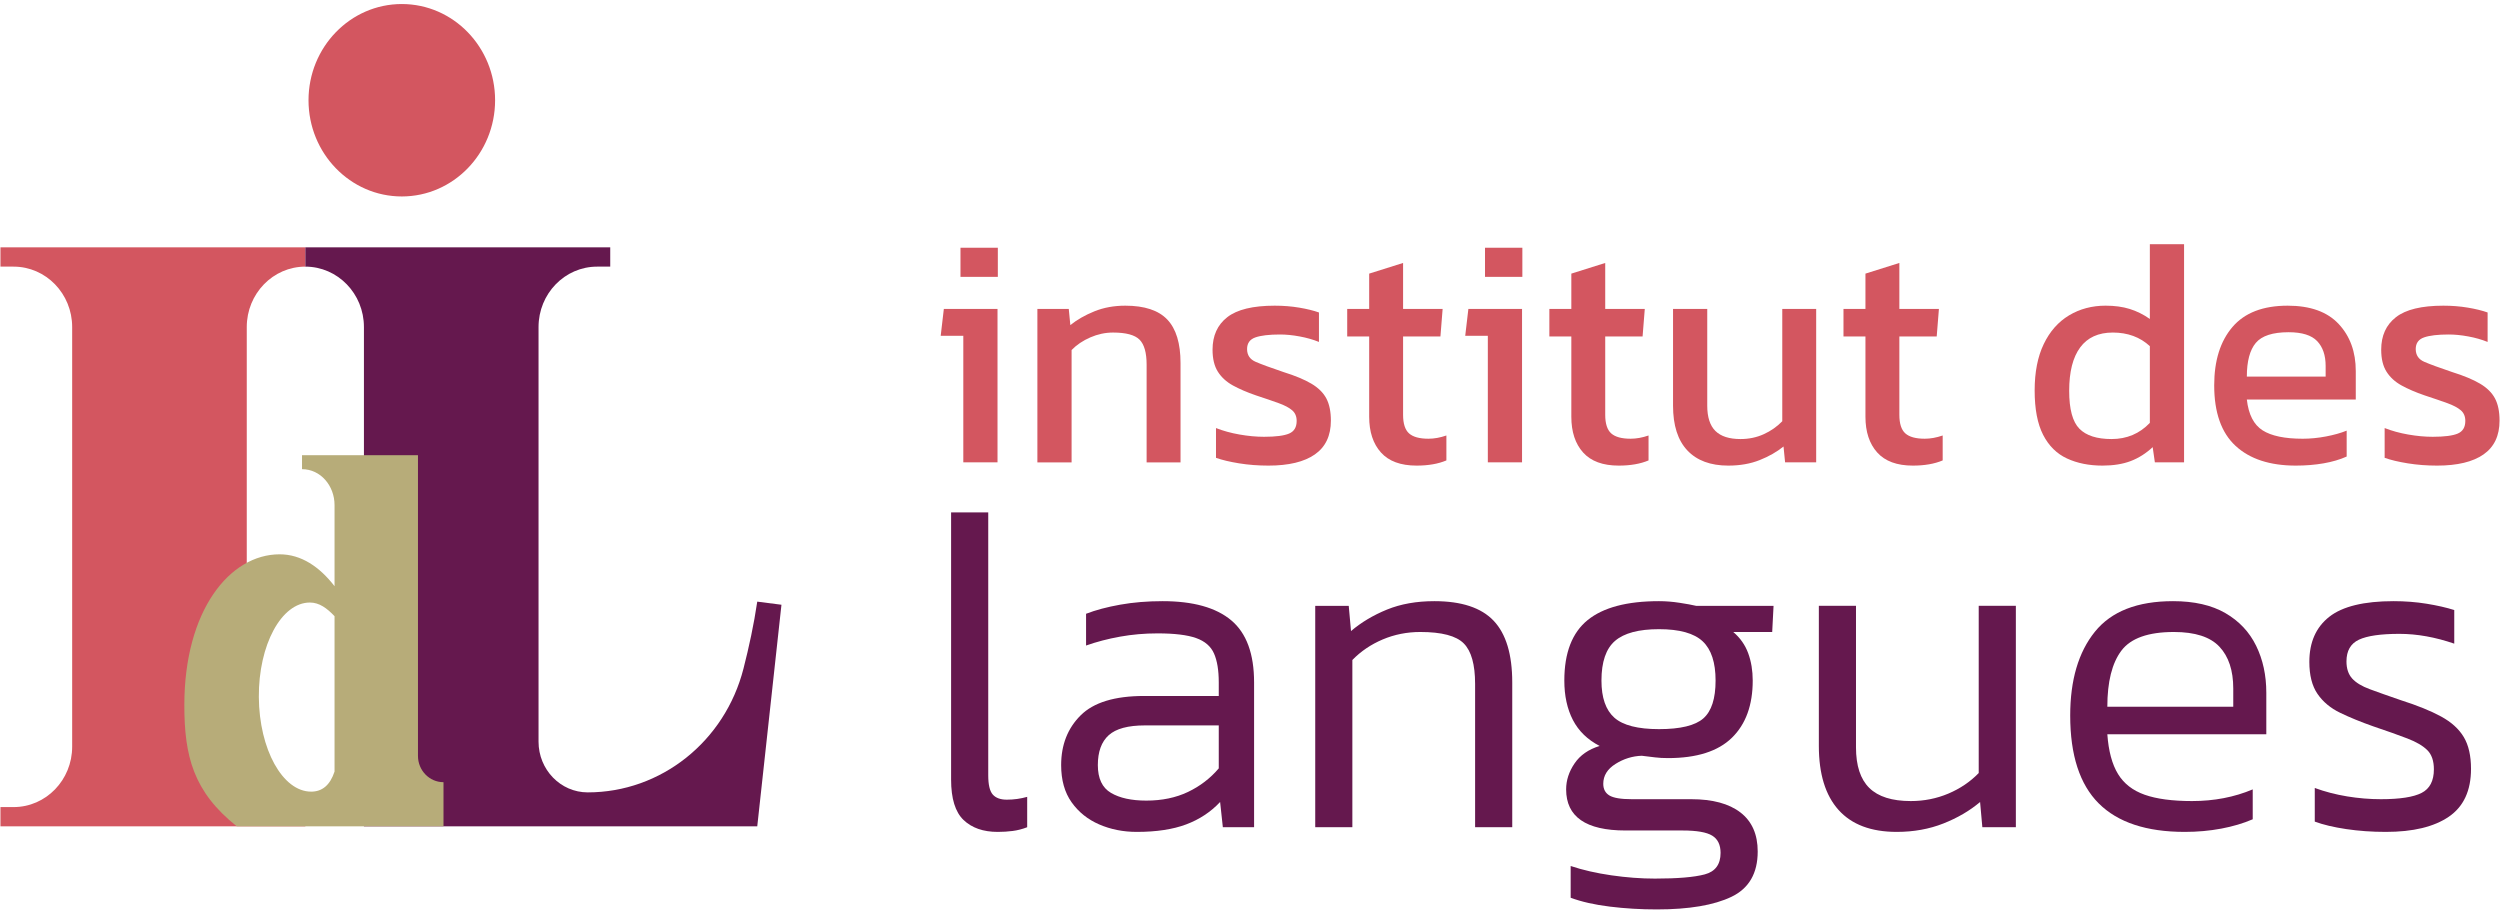
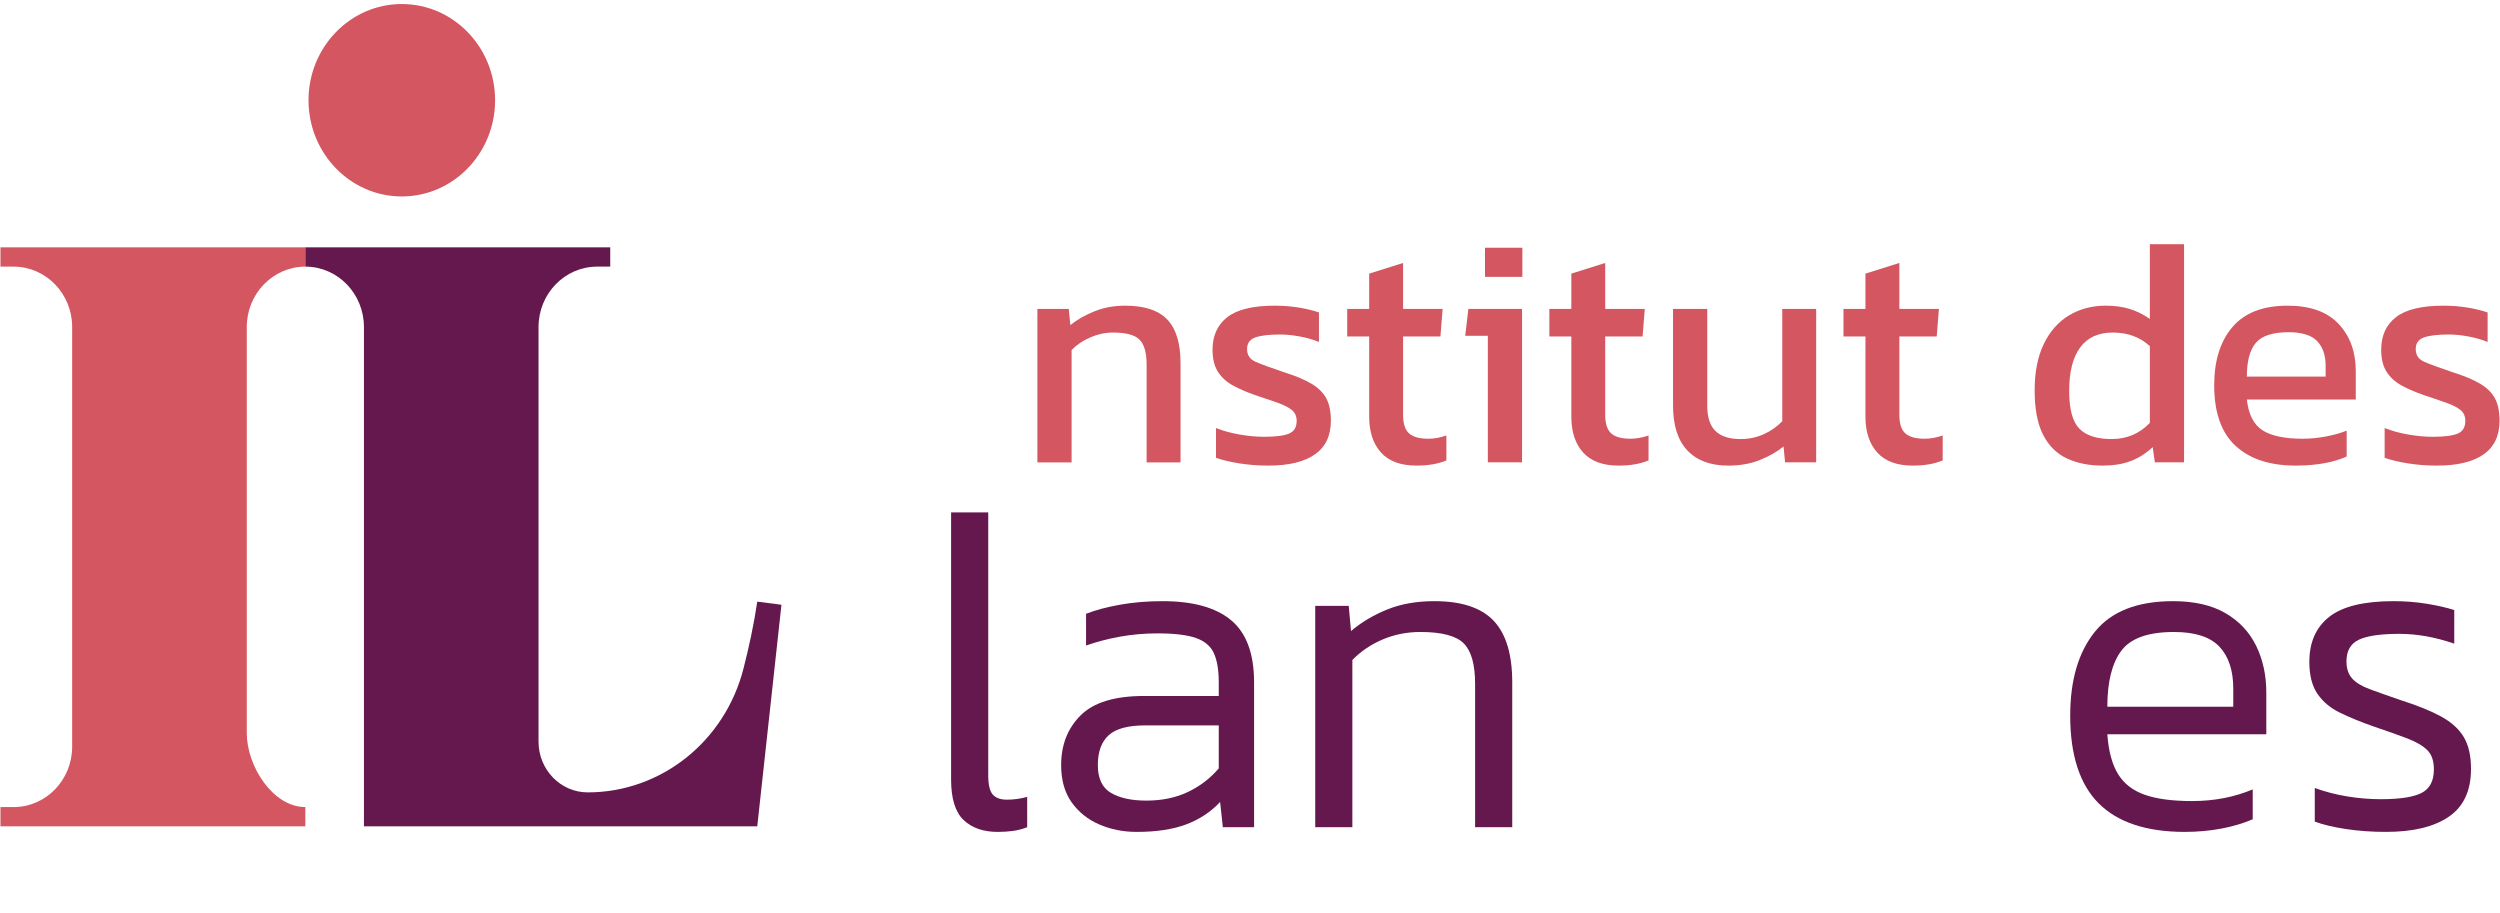
<svg xmlns="http://www.w3.org/2000/svg" width="323" height="118" viewBox="0 0 323 118" fill="none">
  <path fill-rule="evenodd" clip-rule="evenodd" d="M51.913 0.521C58.565 0.521 63.966 6.091 63.966 12.952C63.966 19.812 58.565 25.382 51.913 25.382C45.261 25.382 39.86 19.812 39.86 12.952C39.86 6.091 45.261 0.521 51.913 0.521Z" fill="#D35660" />
  <path fill-rule="evenodd" clip-rule="evenodd" d="M9.324 42.255C9.324 37.944 5.935 34.449 1.755 34.449H0.059V31.957H39.451V34.449H39.451C35.271 34.449 31.882 37.944 31.882 42.255V94.7C31.882 99.011 35.271 104.275 39.451 104.275H39.451V106.766H0.059V104.275H1.755C5.935 104.275 9.324 100.78 9.324 96.468V42.255Z" fill="#D35660" />
  <path fill-rule="evenodd" clip-rule="evenodd" d="M69.579 42.255C69.579 37.944 72.967 34.449 77.148 34.449H78.843V31.957H39.451V34.449C43.632 34.449 47.02 37.944 47.02 42.255V106.766H97.837L100.964 78.133L97.837 77.731C97.397 80.707 96.777 83.572 96.059 86.379C93.651 95.806 85.386 102.376 75.933 102.376L75.933 102.376C72.424 102.376 69.579 99.442 69.579 95.822V42.255Z" fill="#65184E" />
-   <path fill-rule="evenodd" clip-rule="evenodd" d="M43.223 75.735V65.251C43.223 62.767 41.429 60.617 39.02 60.617H39.02V58.815H54.001V97.658C54.001 99.536 55.477 101.059 57.299 101.059H57.3V106.765H30.595C24.959 102.28 23.816 97.658 23.816 91.106C23.816 78.862 29.684 71.617 36.128 71.617C38.935 71.617 41.299 73.247 43.223 75.735ZM43.223 79.611V99.686C42.643 101.456 41.616 102.28 40.201 102.28C36.515 102.28 33.486 96.806 33.442 90.063C33.397 83.321 36.354 77.847 40.04 77.847C41.253 77.847 42.236 78.575 43.223 79.611Z" fill="#B7AC79" />
-   <path d="M124.094 35.77V32.006H128.92V35.77H124.094ZM124.459 59.737V43.383H121.539L121.944 39.912H128.879V59.737H124.459Z" fill="#D35660" />
  <path d="M134.03 59.738V39.913H138.085L138.288 42.003C139.153 41.307 140.188 40.714 141.39 40.226C142.593 39.738 143.925 39.494 145.385 39.494C147.873 39.494 149.684 40.093 150.82 41.292C151.956 42.491 152.524 44.36 152.524 46.897V59.738H148.143V47.106C148.143 45.572 147.839 44.5 147.231 43.885C146.622 43.272 145.48 42.965 143.804 42.965C142.803 42.965 141.823 43.175 140.864 43.593C139.903 44.011 139.099 44.555 138.45 45.224V59.738H134.03Z" fill="#D35660" />
  <path d="M163.879 60.156C162.554 60.156 161.291 60.059 160.088 59.863C158.885 59.667 157.89 59.431 157.106 59.152V55.304C158.026 55.666 159.039 55.946 160.148 56.14C161.256 56.336 162.312 56.433 163.312 56.433C164.826 56.433 165.907 56.294 166.556 56.015C167.205 55.737 167.529 55.193 167.529 54.384C167.529 53.799 167.333 53.338 166.941 53.004C166.549 52.669 165.968 52.362 165.197 52.083C164.426 51.805 163.446 51.47 162.258 51.079C161.122 50.689 160.135 50.264 159.296 49.804C158.458 49.344 157.81 48.751 157.35 48.026C156.89 47.302 156.661 46.353 156.661 45.182C156.661 43.37 157.296 41.968 158.566 40.979C159.837 39.989 161.878 39.494 164.69 39.494C165.799 39.494 166.853 39.577 167.853 39.745C168.854 39.913 169.706 40.122 170.409 40.372V44.179C169.652 43.872 168.82 43.635 167.914 43.468C167.009 43.3 166.164 43.217 165.38 43.217C163.973 43.217 162.913 43.342 162.196 43.593C161.479 43.843 161.122 44.346 161.122 45.099C161.122 45.879 161.493 46.43 162.237 46.751C162.98 47.072 164.176 47.51 165.826 48.069C167.34 48.542 168.544 49.044 169.435 49.573C170.328 50.103 170.969 50.739 171.362 51.477C171.753 52.216 171.95 53.171 171.95 54.342C171.95 56.294 171.26 57.75 169.881 58.712C168.503 59.675 166.502 60.156 163.879 60.156Z" fill="#D35660" />
  <path d="M183.022 60.156C180.967 60.156 179.433 59.59 178.419 58.462C177.405 57.332 176.898 55.792 176.898 53.84V43.467H174.059V39.912H176.898V35.352L181.278 33.973V39.912H186.388L186.104 43.467H181.278V53.589C181.278 54.731 181.535 55.533 182.048 55.993C182.562 56.453 183.4 56.683 184.562 56.683C185.293 56.683 186.063 56.544 186.874 56.265V59.486C185.82 59.931 184.536 60.156 183.022 60.156Z" fill="#D35660" />
  <path d="M191.863 35.77V32.006H196.689V35.77H191.863ZM192.228 59.737V43.383H189.308L189.714 39.912H196.648V59.737H192.228Z" fill="#D35660" />
  <path d="M209.14 60.156C207.084 60.156 205.551 59.59 204.536 58.462C203.523 57.332 203.016 55.792 203.016 53.84V43.467H200.177V39.912H203.016V35.352L207.395 33.973V39.912H212.506L212.222 43.467H207.395V53.589C207.395 54.731 207.652 55.533 208.166 55.993C208.68 56.453 209.518 56.683 210.681 56.683C211.411 56.683 212.182 56.544 212.992 56.265V59.486C211.938 59.931 210.654 60.156 209.14 60.156Z" fill="#D35660" />
  <path d="M223.294 60.156C220.995 60.156 219.231 59.499 218.001 58.189C216.771 56.879 216.156 54.955 216.156 52.417V39.912H220.576V52.417C220.576 53.896 220.928 54.983 221.631 55.68C222.334 56.377 223.415 56.725 224.875 56.725C225.957 56.725 226.957 56.516 227.877 56.098C228.796 55.68 229.593 55.122 230.269 54.425V39.912H234.65V59.737H230.634L230.431 57.688C229.567 58.385 228.539 58.971 227.349 59.444C226.16 59.918 224.808 60.156 223.294 60.156Z" fill="#D35660" />
  <path d="M247.14 60.156C245.086 60.156 243.551 59.59 242.538 58.462C241.524 57.332 241.016 55.792 241.016 53.84V43.467H238.178V39.912H241.016V35.352L245.397 33.973V39.912H250.508L250.223 43.467H245.397V53.589C245.397 54.731 245.654 55.533 246.168 55.993C246.681 56.453 247.519 56.683 248.682 56.683C249.412 56.683 250.182 56.544 250.994 56.265V59.486C249.94 59.931 248.655 60.156 247.14 60.156Z" fill="#D35660" />
  <path d="M271.637 60.156C269.906 60.156 268.379 59.849 267.054 59.234C265.729 58.621 264.702 57.603 263.972 56.182C263.242 54.76 262.877 52.849 262.877 50.452C262.877 48.082 263.268 46.08 264.053 44.45C264.837 42.819 265.926 41.585 267.317 40.748C268.71 39.912 270.285 39.493 272.043 39.493C273.205 39.493 274.239 39.632 275.144 39.912C276.051 40.191 276.923 40.623 277.761 41.209V31.547H282.181V59.737H278.409L278.126 57.771C277.26 58.579 276.314 59.179 275.287 59.57C274.259 59.96 273.043 60.156 271.637 60.156ZM272.814 56.725C274.786 56.725 276.436 56.028 277.761 54.634V44.722C276.49 43.55 274.894 42.965 272.976 42.965C271.11 42.965 269.703 43.606 268.757 44.889C267.811 46.172 267.338 48.039 267.338 50.494C267.338 52.863 267.777 54.495 268.656 55.387C269.534 56.28 270.92 56.725 272.814 56.725Z" fill="#D35660" />
  <path d="M296.619 60.156C293.267 60.156 290.672 59.306 288.832 57.604C286.994 55.904 286.075 53.296 286.075 49.782C286.075 46.604 286.859 44.095 288.428 42.255C289.996 40.414 292.375 39.494 295.565 39.494C298.485 39.494 300.682 40.282 302.155 41.857C303.628 43.432 304.366 45.461 304.366 47.942V51.624H290.292C290.509 53.547 291.185 54.872 292.321 55.597C293.456 56.322 295.187 56.684 297.512 56.684C298.485 56.684 299.486 56.586 300.512 56.392C301.54 56.196 302.432 55.946 303.19 55.639V58.985C302.324 59.375 301.331 59.667 300.209 59.863C299.087 60.059 297.89 60.156 296.619 60.156ZM290.292 48.654H300.473V47.274C300.473 45.908 300.108 44.84 299.378 44.074C298.648 43.307 297.417 42.923 295.686 42.923C293.632 42.923 292.218 43.384 291.449 44.304C290.678 45.224 290.292 46.674 290.292 48.654Z" fill="#D35660" />
  <path d="M314.87 60.156C313.544 60.156 312.281 60.059 311.078 59.863C309.875 59.667 308.88 59.431 308.096 59.152V55.304C309.016 55.666 310.03 55.946 311.138 56.14C312.246 56.336 313.302 56.433 314.302 56.433C315.816 56.433 316.897 56.294 317.547 56.015C318.195 55.737 318.519 55.193 318.519 54.384C318.519 53.799 318.324 53.338 317.932 53.004C317.539 52.669 316.958 52.362 316.187 52.083C315.416 51.805 314.437 51.47 313.248 51.079C312.112 50.689 311.125 50.264 310.287 49.804C309.448 49.344 308.8 48.751 308.34 48.026C307.88 47.302 307.651 46.353 307.651 45.182C307.651 43.37 308.286 41.968 309.557 40.979C310.827 39.989 312.868 39.494 315.681 39.494C316.789 39.494 317.843 39.577 318.843 39.745C319.844 39.913 320.696 40.122 321.399 40.372V44.179C320.642 43.872 319.81 43.635 318.905 43.468C317.999 43.3 317.154 43.217 316.37 43.217C314.964 43.217 313.903 43.342 313.187 43.593C312.47 43.843 312.112 44.346 312.112 45.099C312.112 45.879 312.484 46.43 313.227 46.751C313.971 47.072 315.167 47.51 316.817 48.069C318.331 48.542 319.534 49.044 320.426 49.573C321.318 50.103 321.96 50.739 322.352 51.477C322.744 52.216 322.941 53.171 322.941 54.342C322.941 56.294 322.251 57.75 320.872 58.712C319.493 59.675 317.493 60.156 314.87 60.156Z" fill="#D35660" />
  <path d="M128.909 107.482C127.036 107.482 125.564 106.967 124.491 105.942C123.419 104.916 122.882 103.176 122.882 100.723V66.205H127.681V100.179C127.681 101.385 127.875 102.211 128.266 102.654C128.656 103.095 129.261 103.317 130.08 103.317C130.976 103.317 131.854 103.197 132.712 102.954V106.878C132.088 107.119 131.465 107.28 130.841 107.36C130.216 107.441 129.573 107.482 128.909 107.482Z" fill="#65184E" />
  <path d="M146.874 107.481C145.119 107.481 143.499 107.158 142.016 106.515C140.534 105.871 139.344 104.916 138.447 103.649C137.549 102.382 137.101 100.783 137.101 98.851C137.101 96.236 137.941 94.093 139.618 92.425C141.295 90.754 144.025 89.92 147.809 89.92H157.464V88.17C157.464 86.602 157.26 85.355 156.849 84.429C156.44 83.504 155.67 82.839 154.538 82.437C153.407 82.035 151.749 81.833 149.564 81.833C147.887 81.833 146.269 81.974 144.708 82.256C143.147 82.537 141.685 82.919 140.32 83.403V79.299C141.569 78.817 143.041 78.424 144.737 78.122C146.434 77.82 148.258 77.67 150.209 77.67C154.148 77.67 157.104 78.495 159.074 80.144C161.044 81.794 162.028 84.468 162.028 88.17V106.877H157.991L157.639 103.618C156.43 104.905 154.968 105.871 153.251 106.515C151.534 107.158 149.408 107.481 146.874 107.481ZM148.102 103.438C150.131 103.438 151.926 103.064 153.485 102.321C155.046 101.576 156.371 100.561 157.464 99.273V93.722H147.927C145.742 93.722 144.181 94.143 143.246 94.989C142.308 95.834 141.841 97.122 141.841 98.851C141.841 100.581 142.407 101.778 143.539 102.441C144.668 103.106 146.191 103.438 148.102 103.438Z" fill="#65184E" />
  <path d="M169.928 106.877V78.274H174.257L174.55 81.533C175.877 80.405 177.428 79.48 179.202 78.756C180.978 78.033 183.015 77.67 185.318 77.67C188.828 77.67 191.383 78.515 192.982 80.204C194.581 81.894 195.382 84.549 195.382 88.17V106.877H190.583V88.351C190.583 85.857 190.096 84.116 189.12 83.132C188.145 82.146 186.272 81.653 183.504 81.653C181.787 81.653 180.167 81.974 178.646 82.617C177.125 83.262 175.818 84.147 174.725 85.272V106.877H169.928Z" fill="#65184E" />
-   <path d="M214.048 117.498C211.979 117.498 209.961 117.378 207.991 117.135C206.021 116.894 204.334 116.511 202.93 115.99V111.886C204.49 112.409 206.246 112.811 208.195 113.093C210.146 113.374 212.019 113.515 213.814 113.515C216.738 113.515 218.885 113.335 220.25 112.972C221.615 112.609 222.298 111.684 222.298 110.195C222.298 109.15 221.938 108.405 221.215 107.964C220.494 107.521 219.216 107.299 217.383 107.299H210.009C204.9 107.299 202.345 105.528 202.345 101.989C202.345 100.822 202.705 99.705 203.428 98.641C204.148 97.574 205.231 96.82 206.674 96.377C205.115 95.573 203.963 94.456 203.221 93.027C202.482 91.599 202.111 89.9 202.111 87.927C202.111 84.349 203.116 81.744 205.124 80.114C207.133 78.485 210.205 77.67 214.341 77.67C215.198 77.67 216.085 77.74 217.002 77.881C217.918 78.022 218.63 78.152 219.138 78.274H229.143L228.968 81.653H223.937C224.834 82.417 225.477 83.332 225.867 84.399C226.257 85.464 226.452 86.641 226.452 87.927C226.452 91.106 225.555 93.57 223.76 95.321C221.967 97.07 219.216 97.946 215.51 97.946C214.886 97.946 214.33 97.915 213.843 97.854C213.355 97.796 212.78 97.724 212.116 97.644C210.907 97.685 209.775 98.037 208.722 98.7C207.669 99.364 207.142 100.218 207.142 101.265C207.142 101.95 207.405 102.452 207.932 102.773C208.459 103.095 209.425 103.256 210.829 103.256H218.495C221.264 103.256 223.389 103.829 224.872 104.976C226.355 106.122 227.095 107.803 227.095 110.015C227.095 112.831 225.964 114.782 223.703 115.868C221.44 116.954 218.221 117.498 214.048 117.498ZM214.341 94.204C217.109 94.204 219.022 93.741 220.073 92.816C221.127 91.89 221.653 90.261 221.653 87.927C221.653 85.596 221.099 83.906 219.987 82.86C218.874 81.813 216.993 81.29 214.341 81.29C211.726 81.29 209.834 81.794 208.665 82.8C207.494 83.805 206.908 85.515 206.908 87.927C206.908 90.141 207.464 91.74 208.577 92.727C209.689 93.711 211.61 94.204 214.341 94.204Z" fill="#65184E" />
-   <path d="M245.059 107.481C241.743 107.481 239.238 106.534 237.54 104.644C235.844 102.753 234.995 99.996 234.995 96.376V78.273H239.794V96.557C239.794 98.931 240.369 100.681 241.52 101.808C242.67 102.934 244.455 103.497 246.873 103.497C248.59 103.497 250.208 103.175 251.729 102.532C253.252 101.888 254.558 101.002 255.65 99.877V78.273H260.449V106.877H256.119L255.827 103.618C254.5 104.744 252.92 105.669 251.087 106.393C249.254 107.118 247.244 107.481 245.059 107.481Z" fill="#65184E" />
  <path d="M282.275 107.481C277.32 107.481 273.615 106.254 271.156 103.799C268.7 101.346 267.471 97.563 267.471 92.455C267.471 87.868 268.533 84.257 270.659 81.622C272.786 78.987 276.151 77.67 280.754 77.67C283.485 77.67 285.737 78.183 287.511 79.208C289.287 80.234 290.614 81.642 291.491 83.432C292.369 85.222 292.807 87.245 292.807 89.498V94.869H272.268C272.424 97.04 272.883 98.75 273.644 99.997C274.405 101.244 275.555 102.139 277.097 102.682C278.637 103.225 280.675 103.497 283.211 103.497C286.059 103.497 288.672 102.995 291.052 101.989V105.85C289.843 106.373 288.486 106.775 286.984 107.058C285.484 107.34 283.913 107.481 282.275 107.481ZM272.268 91.308H288.537V88.955C288.537 86.621 287.941 84.82 286.75 83.554C285.562 82.287 283.601 81.653 280.87 81.653C277.554 81.653 275.292 82.457 274.082 84.066C272.873 85.676 272.268 88.09 272.268 91.308Z" fill="#65184E" />
  <path d="M308.254 107.481C306.461 107.481 304.754 107.36 303.135 107.119C301.516 106.877 300.16 106.556 299.068 106.152V101.808C300.395 102.291 301.788 102.654 303.252 102.895C304.715 103.136 306.168 103.256 307.611 103.256C310.07 103.256 311.825 102.984 312.878 102.441C313.931 101.898 314.458 100.883 314.458 99.395C314.458 98.308 314.174 97.483 313.609 96.92C313.043 96.357 312.185 95.853 311.035 95.412C309.884 94.969 308.412 94.445 306.617 93.841C305.018 93.279 303.594 92.696 302.345 92.092C301.097 91.488 300.122 90.674 299.42 89.648C298.717 88.623 298.367 87.245 298.367 85.515C298.367 82.98 299.224 81.04 300.941 79.691C302.656 78.344 305.427 77.67 309.25 77.67C310.732 77.67 312.156 77.781 313.521 78.002C314.886 78.224 316.076 78.495 317.09 78.817V83.16C314.633 82.317 312.273 81.894 310.011 81.894C307.592 81.894 305.846 82.146 304.773 82.648C303.701 83.151 303.164 84.086 303.164 85.455C303.164 86.38 303.408 87.115 303.895 87.658C304.384 88.199 305.144 88.664 306.179 89.044C307.211 89.427 308.547 89.9 310.186 90.463C312.332 91.147 314.067 91.851 315.394 92.575C316.721 93.298 317.694 94.184 318.32 95.23C318.944 96.277 319.255 97.644 319.255 99.334C319.255 102.15 318.299 104.212 316.388 105.519C314.477 106.827 311.766 107.481 308.254 107.481Z" fill="#65184E" />
</svg>